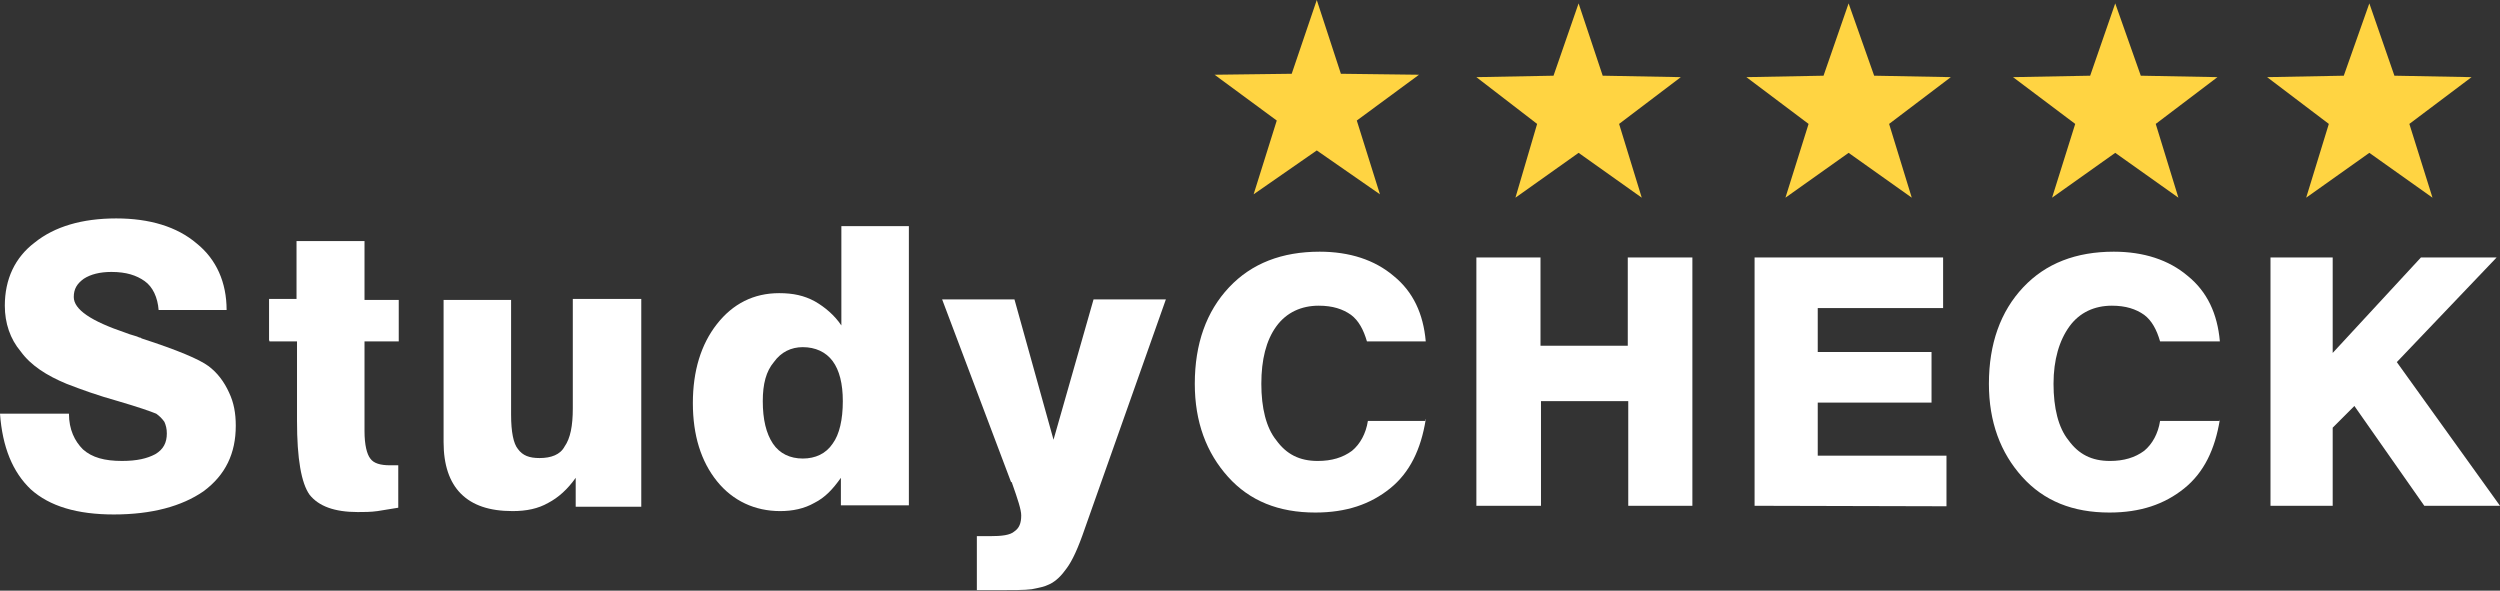
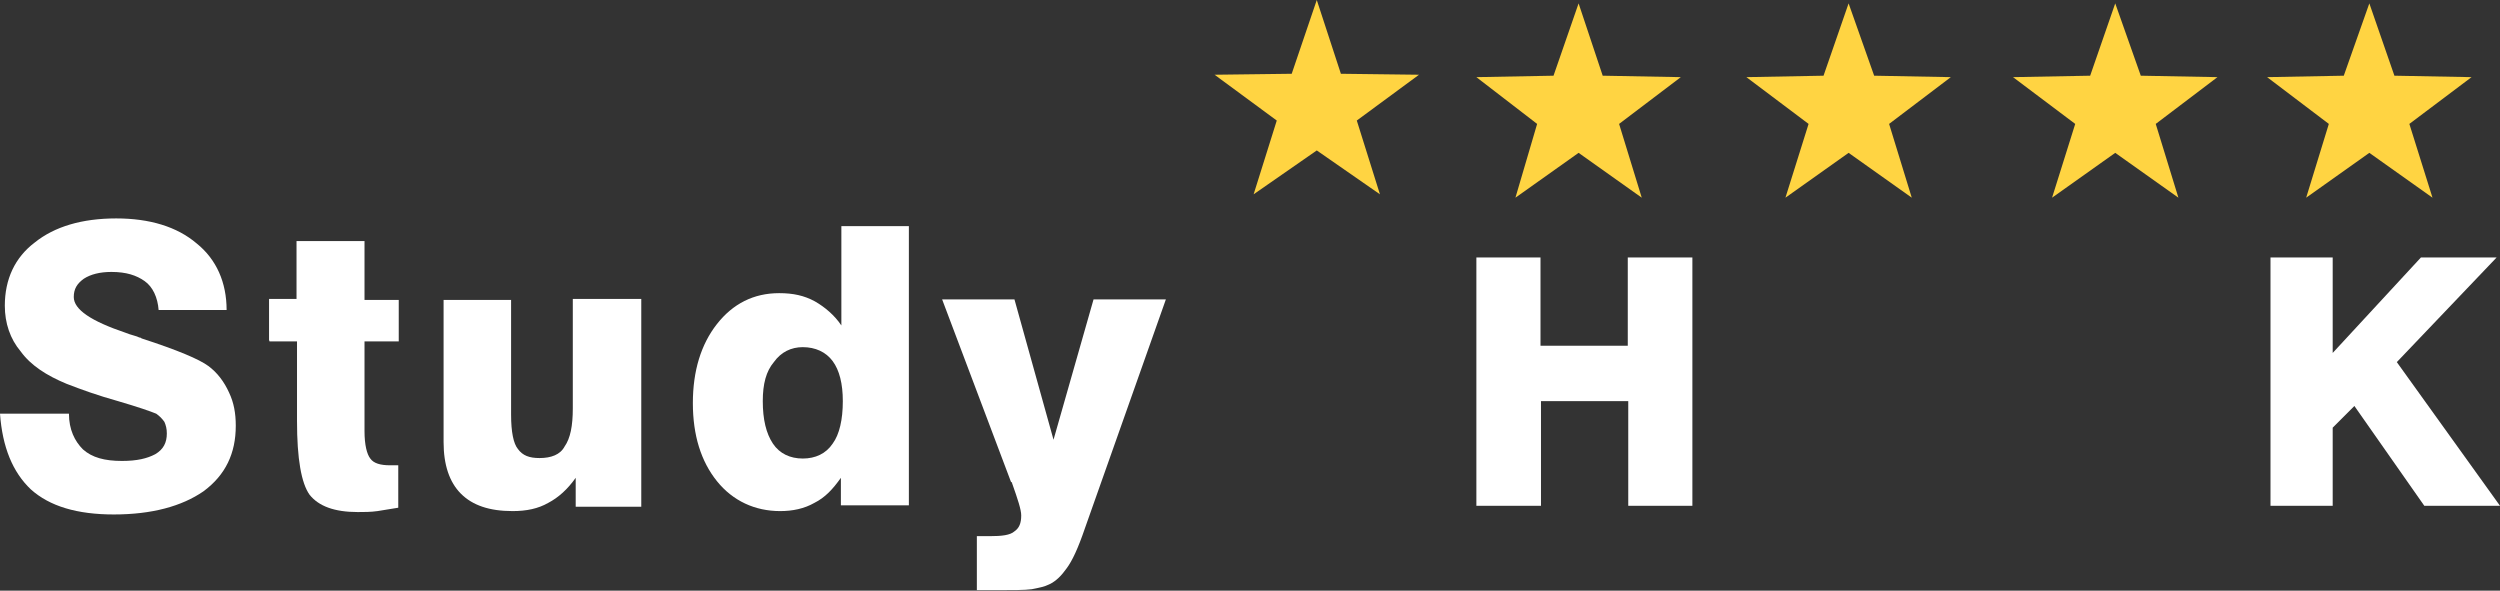
<svg xmlns="http://www.w3.org/2000/svg" id="Ebene_1" x="0px" y="0px" viewBox="0 0 518.5 122.5" style="enable-background:new 0 0 518.5 122.5;" xml:space="preserve">
  <rect x="0" y="0" width="518.5" height="122.5" fill="#333333" stroke="none" />
  <style type="text/css">	.st0{fill:#FFFFFF;}	.st1{fill:#FFD442;}</style>
  <g>
    <g>
      <g>
        <path class="st0" d="M0,85.8h14.3c0,3.3,1.2,5.7,2.9,7.4c1.9,1.7,4.5,2.4,8.1,2.4c3.1,0,5.2-0.5,6.9-1.4c1.7-1,2.4-2.4,2.4-4.3    c0-1-0.2-1.7-0.5-2.4c-0.5-0.7-1-1.2-1.7-1.7c-1.2-0.5-3.8-1.4-7.9-2.6c-4.3-1.2-7.6-2.4-10.7-3.6c-4.1-1.7-7.4-3.8-9.5-6.7    C2.1,70.3,1,67,1,63.4c0-5.5,2.1-10,6.2-13.1c4.1-3.3,9.8-5,16.9-5c6.9,0,12.6,1.7,16.7,5.2c4.1,3.3,6.2,8.1,6.2,13.8H32.9    c-0.2-2.6-1.2-4.8-2.9-6c-1.7-1.2-3.8-1.9-6.9-1.9c-2.4,0-4.3,0.5-5.7,1.4c-1.4,1-2.1,2.1-2.1,3.8c0,2.6,3.6,5,10.7,7.4    c1.2,0.5,2.4,0.7,2.9,1c0.2,0,0.2,0,0.5,0.2c7.4,2.4,11.9,4.3,13.8,5.7c1.9,1.4,3.3,3.3,4.3,5.5c1,2.1,1.4,4.3,1.4,6.9    c0,5.7-2.1,10.2-6.7,13.6c-4.5,3.1-10.7,4.8-18.6,4.8c-7.6,0-13.3-1.7-17.2-5.2C2.6,97.9,0.5,92.7,0,85.8z" />
        <path class="st0" d="M55.8,70.5V62h5.7V50h14.1v12.2h7.1v8.6h-7.1v18.6c0,2.9,0.5,4.8,1.2,5.7c0.7,1,2.1,1.4,4.1,1.4    c0.5,0,0.7,0,1,0c0.2,0,0.5,0,0.7,0v8.8c-1.4,0.2-2.9,0.5-4.3,0.7s-2.9,0.2-4.1,0.2c-4.8,0-8.1-1.2-10-3.6    c-1.7-2.4-2.6-7.4-2.6-15.3V70.8h-5.7L55.8,70.5L55.8,70.5z" />
        <path class="st0" d="M133,62.2v42.9h-13.6v-6c-1.7,2.4-3.6,4.1-5.7,5.2c-2.1,1.2-4.5,1.7-7.4,1.7c-4.8,0-8.3-1.2-10.7-3.6    s-3.6-6-3.6-10.7V62.2h14V86c0,3.6,0.5,6,1.4,7.1c1,1.4,2.4,1.9,4.5,1.9c2.4,0,4.3-0.7,5.2-2.4c1.2-1.7,1.7-4.3,1.7-7.9V62H133    V62.2z" />
-         <path class="st0" d="M188.5,46.9v57.9h-14.1v-5.7c-1.7,2.4-3.3,4.1-5.5,5.2c-2.1,1.2-4.5,1.7-7.1,1.7c-5.2,0-9.8-2.1-13.1-6.2    s-5-9.5-5-16.2s1.7-12.2,5-16.4s7.6-6.4,12.9-6.4c2.9,0,5.2,0.5,7.4,1.7c2.1,1.2,4.1,2.9,5.5,5V46.9    C174.4,46.9,188.5,46.9,188.5,46.9z M158.2,83.2c0,3.8,0.7,6.7,2.1,8.8c1.4,2.1,3.6,3.1,6.2,3.1s4.8-1,6.2-3.1    c1.4-1.9,2.1-5,2.1-8.8c0-3.6-0.7-6.4-2.1-8.3c-1.4-1.9-3.6-2.9-6.2-2.9c-2.4,0-4.5,1-6,3.1C158.9,77,158.2,79.6,158.2,83.2z" />
+         <path class="st0" d="M188.5,46.9v57.9h-14.1v-5.7c-1.7,2.4-3.3,4.1-5.5,5.2c-2.1,1.2-4.5,1.7-7.1,1.7c-5.2,0-9.8-2.1-13.1-6.2    s-5-9.5-5-16.2s1.7-12.2,5-16.4s7.6-6.4,12.9-6.4c2.9,0,5.2,0.5,7.4,1.7c2.1,1.2,4.1,2.9,5.5,5V46.9    z M158.2,83.2c0,3.8,0.7,6.7,2.1,8.8c1.4,2.1,3.6,3.1,6.2,3.1s4.8-1,6.2-3.1    c1.4-1.9,2.1-5,2.1-8.8c0-3.6-0.7-6.4-2.1-8.3c-1.4-1.9-3.6-2.9-6.2-2.9c-2.4,0-4.5,1-6,3.1C158.9,77,158.2,79.6,158.2,83.2z" />
        <path class="st0" d="M225,109.6c-1.4,4.1-2.6,6.7-3.8,8.3c-1,1.4-2.1,2.6-3.6,3.3c-1,0.5-2.1,0.7-3.6,1c-1.4,0.2-4.1,0.2-7.6,0.2    h-3.8v-11.2h2.6c2.6,0,4.3-0.2,5.2-1c1-0.7,1.4-1.7,1.4-3.3c0-1.2-0.7-3.3-1.9-6.7c0-0.2,0-0.2-0.2-0.2l-14.3-37.9h15l8.1,29.1    l8.3-29.1h15L225,109.6z" />
-         <path class="st0" d="M295.7,87c-1,6.2-3.3,11-7.4,14.3s-9.1,5-15.5,5c-7.6,0-13.6-2.4-18.1-7.4s-6.9-11.4-6.9-19.3    c0-8.3,2.4-15,7.1-20s11-7.4,18.8-7.4c6.2,0,11.4,1.7,15.3,5c4.1,3.3,6.2,7.9,6.7,13.6h-12.2c-0.7-2.4-1.7-4.3-3.3-5.5    c-1.7-1.2-3.8-1.9-6.7-1.9c-3.6,0-6.7,1.4-8.8,4.3s-3.1,6.9-3.1,11.9s1,9.1,3.1,11.7c2.1,2.9,4.8,4.3,8.6,4.3    c2.9,0,5.2-0.7,7.1-2.1c1.7-1.4,2.9-3.6,3.3-6.2h11.9V87H295.7z" />
        <path class="st0" d="M306.2,104.9V53.4h13.3v18.3h18.1V53.4H351v51.5h-13.3V83.2h-18.1v21.7C319.6,104.9,306.2,104.9,306.2,104.9    z" />
-         <path class="st0" d="M363.9,104.9V53.4H403v10.5h-26V73h23.6v10.5H377v11h26.7V105L363.9,104.9L363.9,104.9z" />
-         <path class="st0" d="M460.4,87c-1,6.2-3.3,11-7.4,14.3s-9.1,5-15.5,5c-7.6,0-13.6-2.4-18.1-7.4s-6.9-11.4-6.9-19.3    c0-8.3,2.4-15,7.1-20s11-7.4,18.8-7.4c6.2,0,11.4,1.7,15.3,5c4.1,3.3,6.2,7.9,6.7,13.6H448c-0.7-2.4-1.7-4.3-3.3-5.5    c-1.7-1.2-3.8-1.9-6.7-1.9c-3.6,0-6.7,1.4-8.8,4.3c-2.1,2.9-3.3,6.9-3.3,11.9s1,9.1,3.1,11.7c2.1,2.9,4.8,4.3,8.6,4.3    c2.9,0,5.2-0.7,7.1-2.1c1.7-1.4,2.9-3.6,3.3-6.2h12.4L460.4,87L460.4,87z" />
        <path class="st0" d="M470.9,104.9V53.4h12.9v19.8l18.3-19.8h15.7l-20.7,21.7l21.4,29.8h-15.7l-14.5-20.7l-4.5,4.5v16.2    C483.8,104.9,470.9,104.9,470.9,104.9z" />
      </g>
    </g>
    <polygon class="st1" points="327.4,0.7 332.4,15.7 348.6,16 335.8,25.7 340.5,41 327.4,31.7 314.3,41 318.8,25.7 306.2,16   322.2,15.7  " />
    <polygon class="st1" points="383.4,0.7 388.7,15.7 404.6,16 391.8,25.7 396.5,41 383.4,31.7 370.3,41 375.1,25.7 362.2,16   378.2,15.7  " />
    <polygon class="st1" points="438.7,0.7 444,15.7 459.9,16 447.1,25.7 451.8,41 438.7,31.7 425.6,41 430.4,25.7 417.5,16   433.5,15.7  " />
    <polygon class="st1" points="491.4,0.7 496.6,15.7 512.6,16 499.7,25.7 504.5,41 491.4,31.7 478.3,41 483,25.7 470.2,16   486.1,15.7  " />
    <polygon class="st1" points="273.1,0 278.1,15.3 294.3,15.5 281.4,25 286.2,40.3 273.1,31.2 260,40.3 264.8,25 251.9,15.5   267.9,15.3  " />
  </g>
</svg>